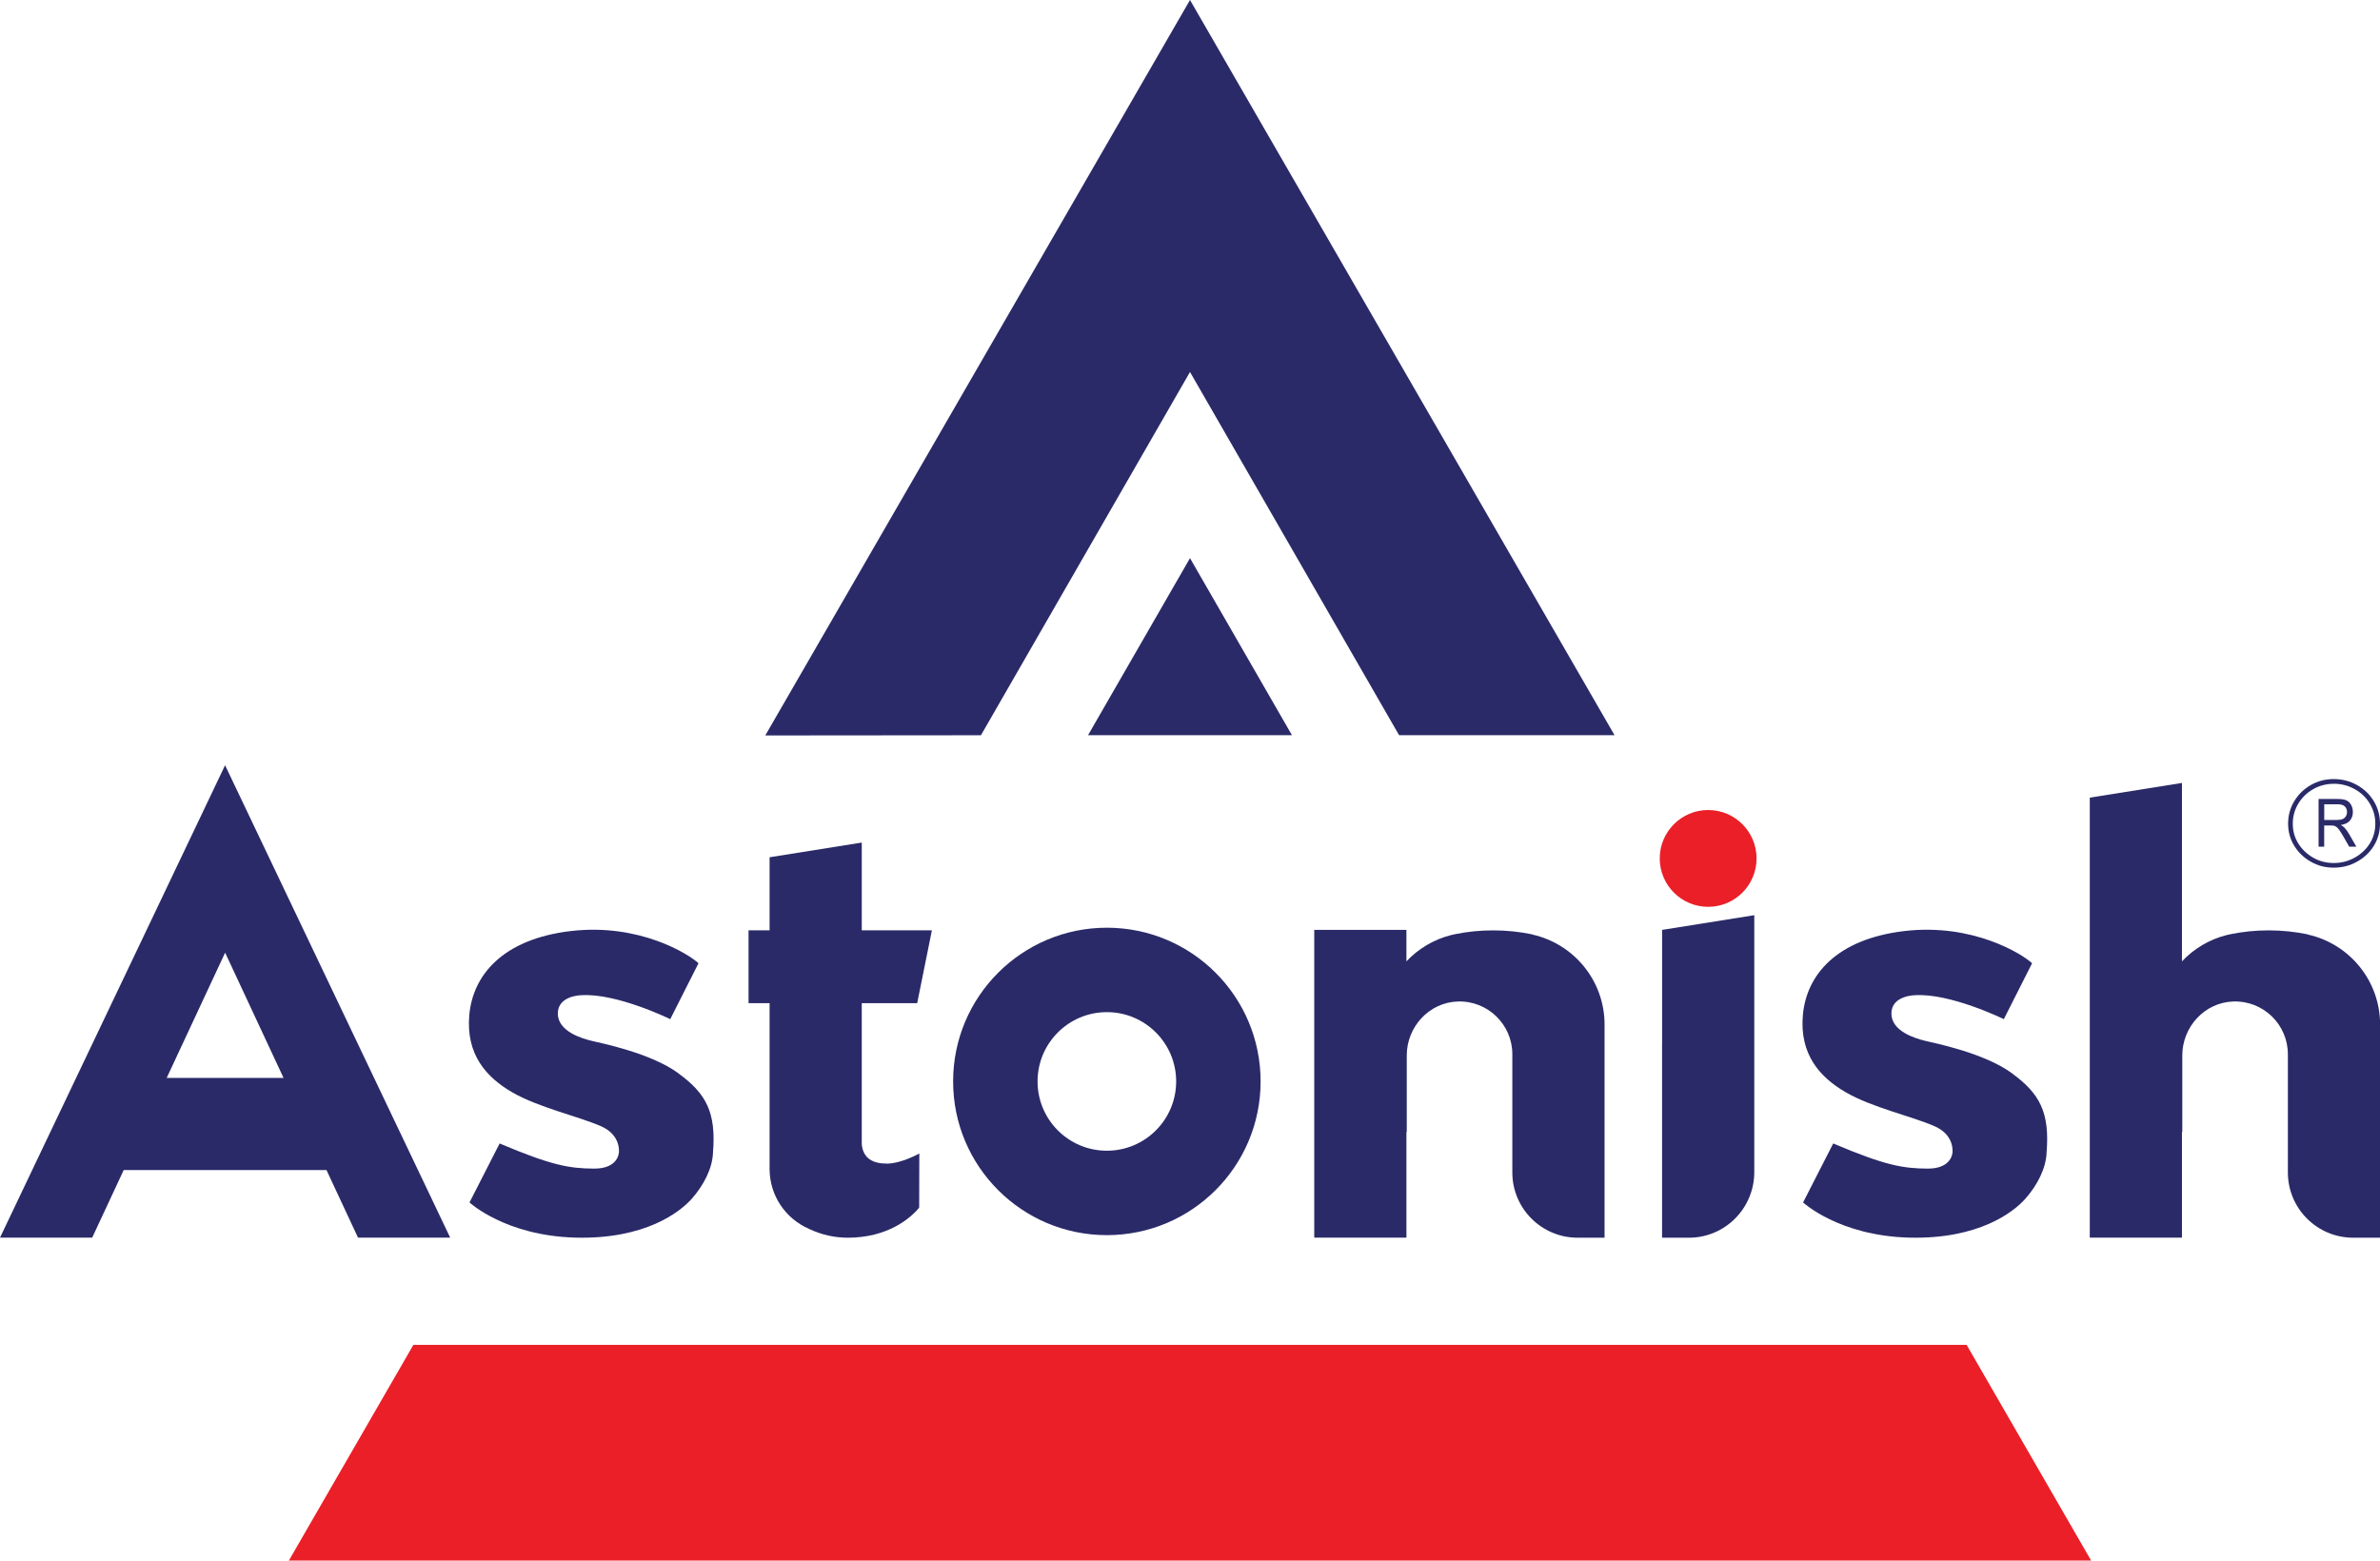
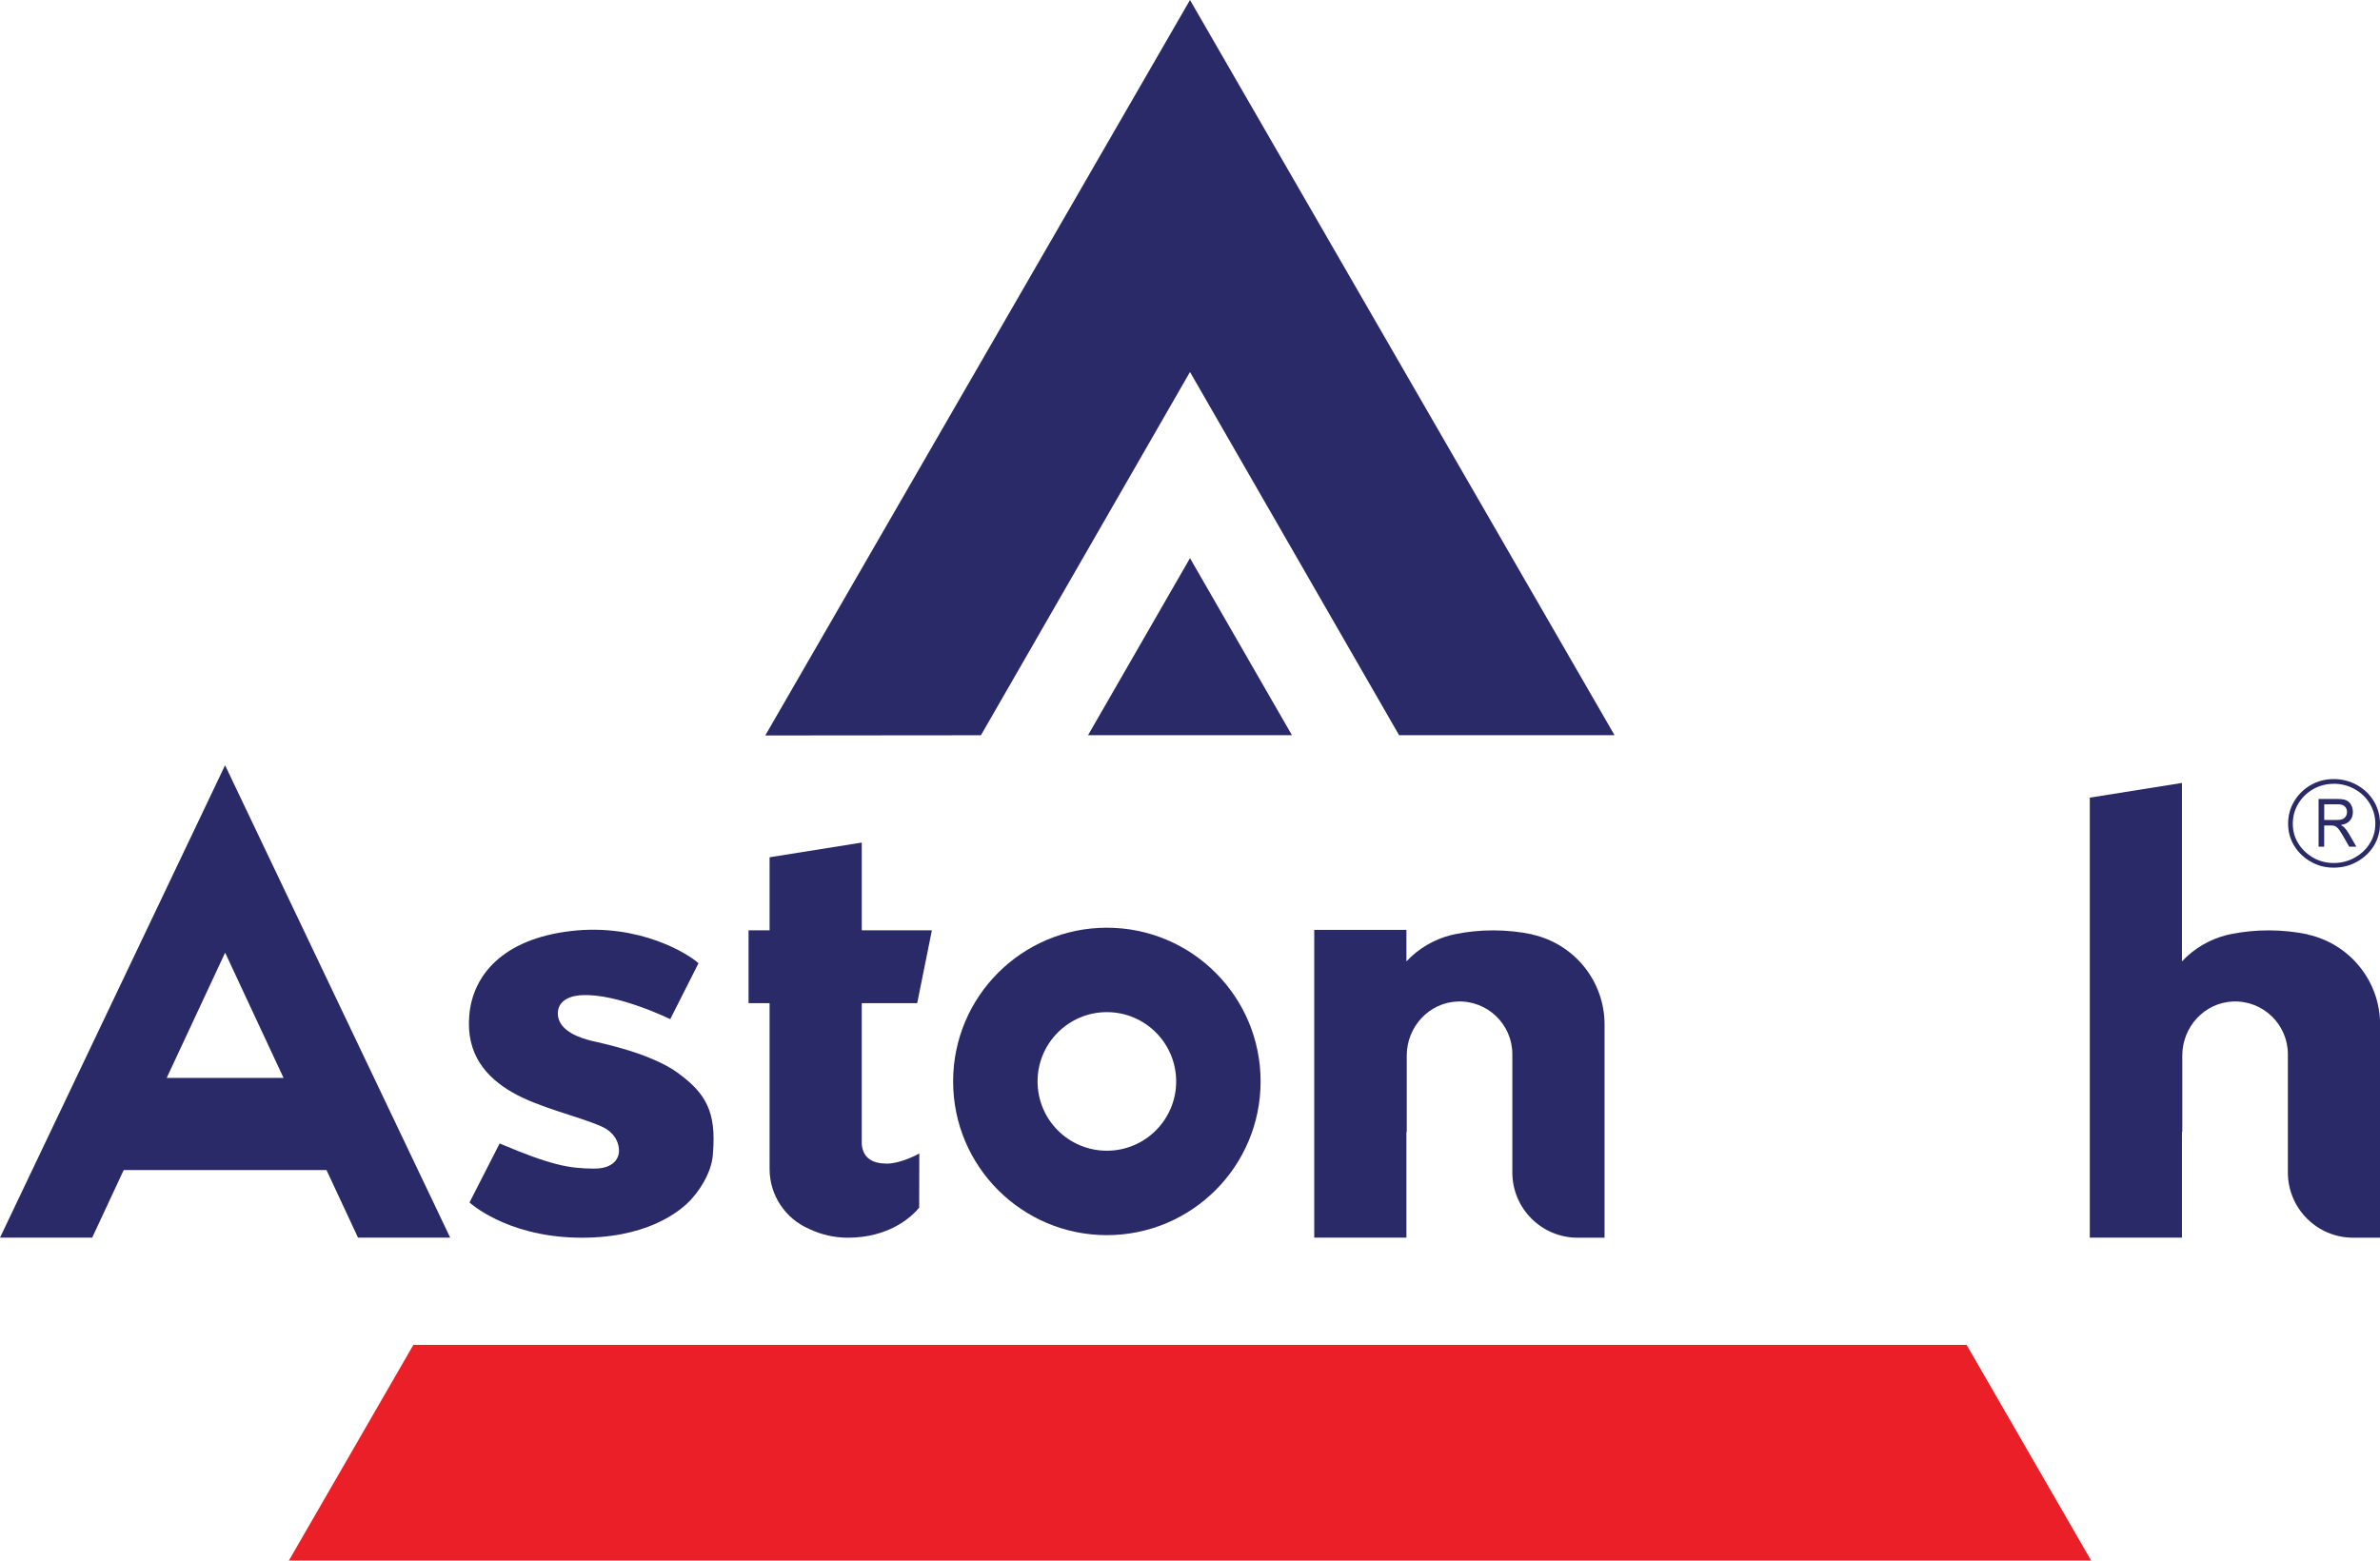
<svg xmlns="http://www.w3.org/2000/svg" id="Layer_2" data-name="Layer 2" viewBox="0 0 492.12 322.74">
  <defs>
    <style>      .cls-1 {        fill: #ea1f27;      }      .cls-2 {        fill: #2a2a69;      }    </style>
  </defs>
  <g id="Layer_1-2" data-name="Layer 1">
    <g>
      <path class="cls-2" d="M477.2,193.27v-.03c-2.58-.54-5.28-.83-8.08-.83s-5.28.27-7.76.76c-.03,0-.06,0-.09.02-.09.02-.18.04-.27.06-.03,0-.06.01-.08.02-.16.03-.32.07-.48.1h0c-3.61.91-6.81,2.83-9.27,5.45v-36.9l-19.06,3.04v91h19.06v-21.88s.04.02.07.04v-15.83c0-5.92,4.6-10.96,10.52-11.17,6.21-.22,11.31,4.75,11.31,10.91v20.33h0v4.11c0,7.45,6.04,13.5,13.5,13.5h5.57v-44.08c0-9.1-6.38-16.71-14.92-18.61Z" />
-       <path class="cls-2" d="M343.67,215.69v40.28s5.57,0,5.57,0c7.45,0,13.5-6.08,13.5-13.58v-53.12s-19.06,3.04-19.06,3.04v5.87s0,17.51,0,17.51Z" />
      <path class="cls-2" d="M316.84,193.27v-.03c-2.58-.54-5.28-.83-8.08-.83s-5.28.27-7.76.76c-.03,0-.06,0-.09.02-.09.02-.18.04-.27.06-.03,0-.06.01-.08.02-.16.03-.32.07-.48.1h0c-3.61.91-6.81,2.83-9.27,5.45v-6.51h-19.06v63.65h19.06v-21.88s.04.02.07.04v-15.83c0-5.92,4.6-10.96,10.52-11.17,6.21-.22,11.31,4.75,11.31,10.91v20.33h0v4.11c0,7.45,6.04,13.5,13.5,13.5h5.57v-44.08c0-9.1-6.38-16.71-14.92-18.61Z" />
      <path class="cls-2" d="M228.87,191.86c-17.55,0-31.79,14.23-31.79,31.79s14.23,31.79,31.79,31.79,31.79-14.23,31.79-31.79-14.23-31.79-31.79-31.79ZM228.87,237.98c-7.92,0-14.33-6.42-14.33-14.33s6.42-14.33,14.33-14.33,14.33,6.42,14.33,14.33-6.42,14.33-14.33,14.33Z" />
      <path class="cls-2" d="M183.31,240.64c-2.69,0-4.87-.99-5.12-4.03v-29.14h11.46l3.04-15.07h-14.5v-18.15l-19.06,3.04v15.11h-4.35v15.07h4.35v34.28c0,5.55,3.35,10.32,8.15,12.39,0,0,0,0,0,0,0,0,0,0,0,0,0,0,0,0,0,0,.03.01.07.03.1.05,2.39,1.13,5.08,1.78,7.93,1.78,8.25,0,12.98-4.04,14.75-6.22l.03-11.2s-3.7,2.1-6.77,2.1Z" />
      <path class="cls-2" d="M74.03,255.96h19.06l-46.55-97.7L0,255.96h19.06l6.52-13.98h41.93l6.52,13.98ZM34.47,222.92l12.08-25.9,12.08,25.9h-24.15Z" />
-       <path class="cls-2" d="M416.01,221.95c-5.76-4.21-16.04-6.23-17.95-6.7-1.91-.47-6.97-1.91-6.97-5.65s4.87-3.78,4.87-3.78c7.32-.47,18.38,4.95,18.38,4.95l5.84-11.56c-1.99-1.87-12.23-8.33-26.4-6.66-14.17,1.67-20.25,9.19-20.99,17.33-.74,8.14,3.47,12.91,8.94,16.06,5.48,3.14,13.58,4.91,18.3,6.98,4.2,1.84,3.69,5.43,3.69,5.43,0,0-.09,3.37-5.17,3.33-5.08-.04-8.72-.64-19.49-5.2l-6.23,12.2s7.4,6.88,21.88,7.27c14.48.39,21.69-5.33,24.1-8.06,2.41-2.73,4.26-6.23,4.37-9.54.67-8.31-1.41-12.19-7.18-16.39Z" />
      <path class="cls-2" d="M140.26,221.95c-5.76-4.21-16.04-6.23-17.95-6.7-1.91-.47-6.97-1.91-6.97-5.65s4.87-3.78,4.87-3.78c7.32-.47,18.38,4.95,18.38,4.95l5.84-11.56c-1.99-1.87-12.23-8.33-26.4-6.66-14.17,1.67-20.25,9.19-20.99,17.33-.74,8.14,3.47,12.91,8.94,16.06,5.48,3.14,13.58,4.91,18.3,6.98,4.2,1.84,3.69,5.43,3.69,5.43,0,0-.09,3.37-5.17,3.33-5.08-.04-8.72-.64-19.49-5.2l-6.23,12.2s7.4,6.88,21.88,7.27c14.48.39,21.69-5.33,24.1-8.06,2.41-2.73,4.26-6.23,4.37-9.54.67-8.31-1.41-12.19-7.18-16.39Z" />
      <polygon class="cls-1" points="85.48 278.13 59.73 322.74 432.39 322.74 406.64 278.13 85.48 278.13" />
-       <circle class="cls-1" cx="353.2" cy="177.53" r="10.01" />
      <polygon class="cls-2" points="333.84 152.04 246.06 0 158.24 152.1 202.83 152.06 246.06 76.93 289.29 152.04 333.84 152.04" />
      <polygon class="cls-2" points="224.98 152.04 246.06 115.43 267.14 152.04 224.98 152.04" />
      <path class="cls-2" d="M479.42,175.09v-9.85h3.93c.79,0,1.39.09,1.8.27.41.18.74.49.99.94.25.45.37.94.37,1.49,0,.7-.2,1.29-.61,1.77-.41.48-1.04.78-1.89.91.31.17.55.33.71.49.34.35.67.79.97,1.31l1.54,2.68h-1.48l-1.17-2.05c-.34-.59-.63-1.04-.85-1.36-.22-.31-.42-.53-.6-.66-.18-.13-.35-.21-.54-.26-.13-.03-.35-.05-.65-.05h-1.36v4.38h-1.17ZM480.59,169.58h2.52c.54,0,.96-.06,1.26-.18.3-.12.53-.32.69-.59.16-.27.24-.57.24-.88,0-.47-.15-.85-.46-1.15-.3-.3-.79-.45-1.44-.45h-2.81v3.26ZM482.56,162.09c1.57,0,3.03.38,4.36,1.13,1.34.76,2.36,1.74,3.11,3.01.74,1.25,1.12,2.63,1.12,4.11s-.36,2.82-1.11,4.05c-.75,1.22-1.8,2.22-3.12,2.96-1.32.75-2.79,1.13-4.36,1.13s-3.01-.38-4.29-1.12c-1.29-.75-2.33-1.75-3.07-2.97-.75-1.22-1.11-2.54-1.11-4.05s.38-2.87,1.12-4.11c.74-1.25,1.78-2.27,3.07-3.01,1.28-.74,2.73-1.12,4.29-1.12M482.56,161.12c-1.75,0-3.34.42-4.78,1.25-1.44.84-2.58,1.95-3.41,3.36-.84,1.4-1.25,2.94-1.25,4.61s.42,3.19,1.25,4.55c.83,1.37,1.97,2.47,3.41,3.3,1.44.84,3.03,1.25,4.78,1.25s3.36-.42,4.84-1.25c1.48-.83,2.63-1.93,3.47-3.3.83-1.37,1.25-2.88,1.25-4.55s-.42-3.2-1.25-4.61c-.84-1.4-1.99-2.52-3.47-3.36-1.48-.83-3.09-1.25-4.84-1.25Z" />
    </g>
  </g>
</svg>